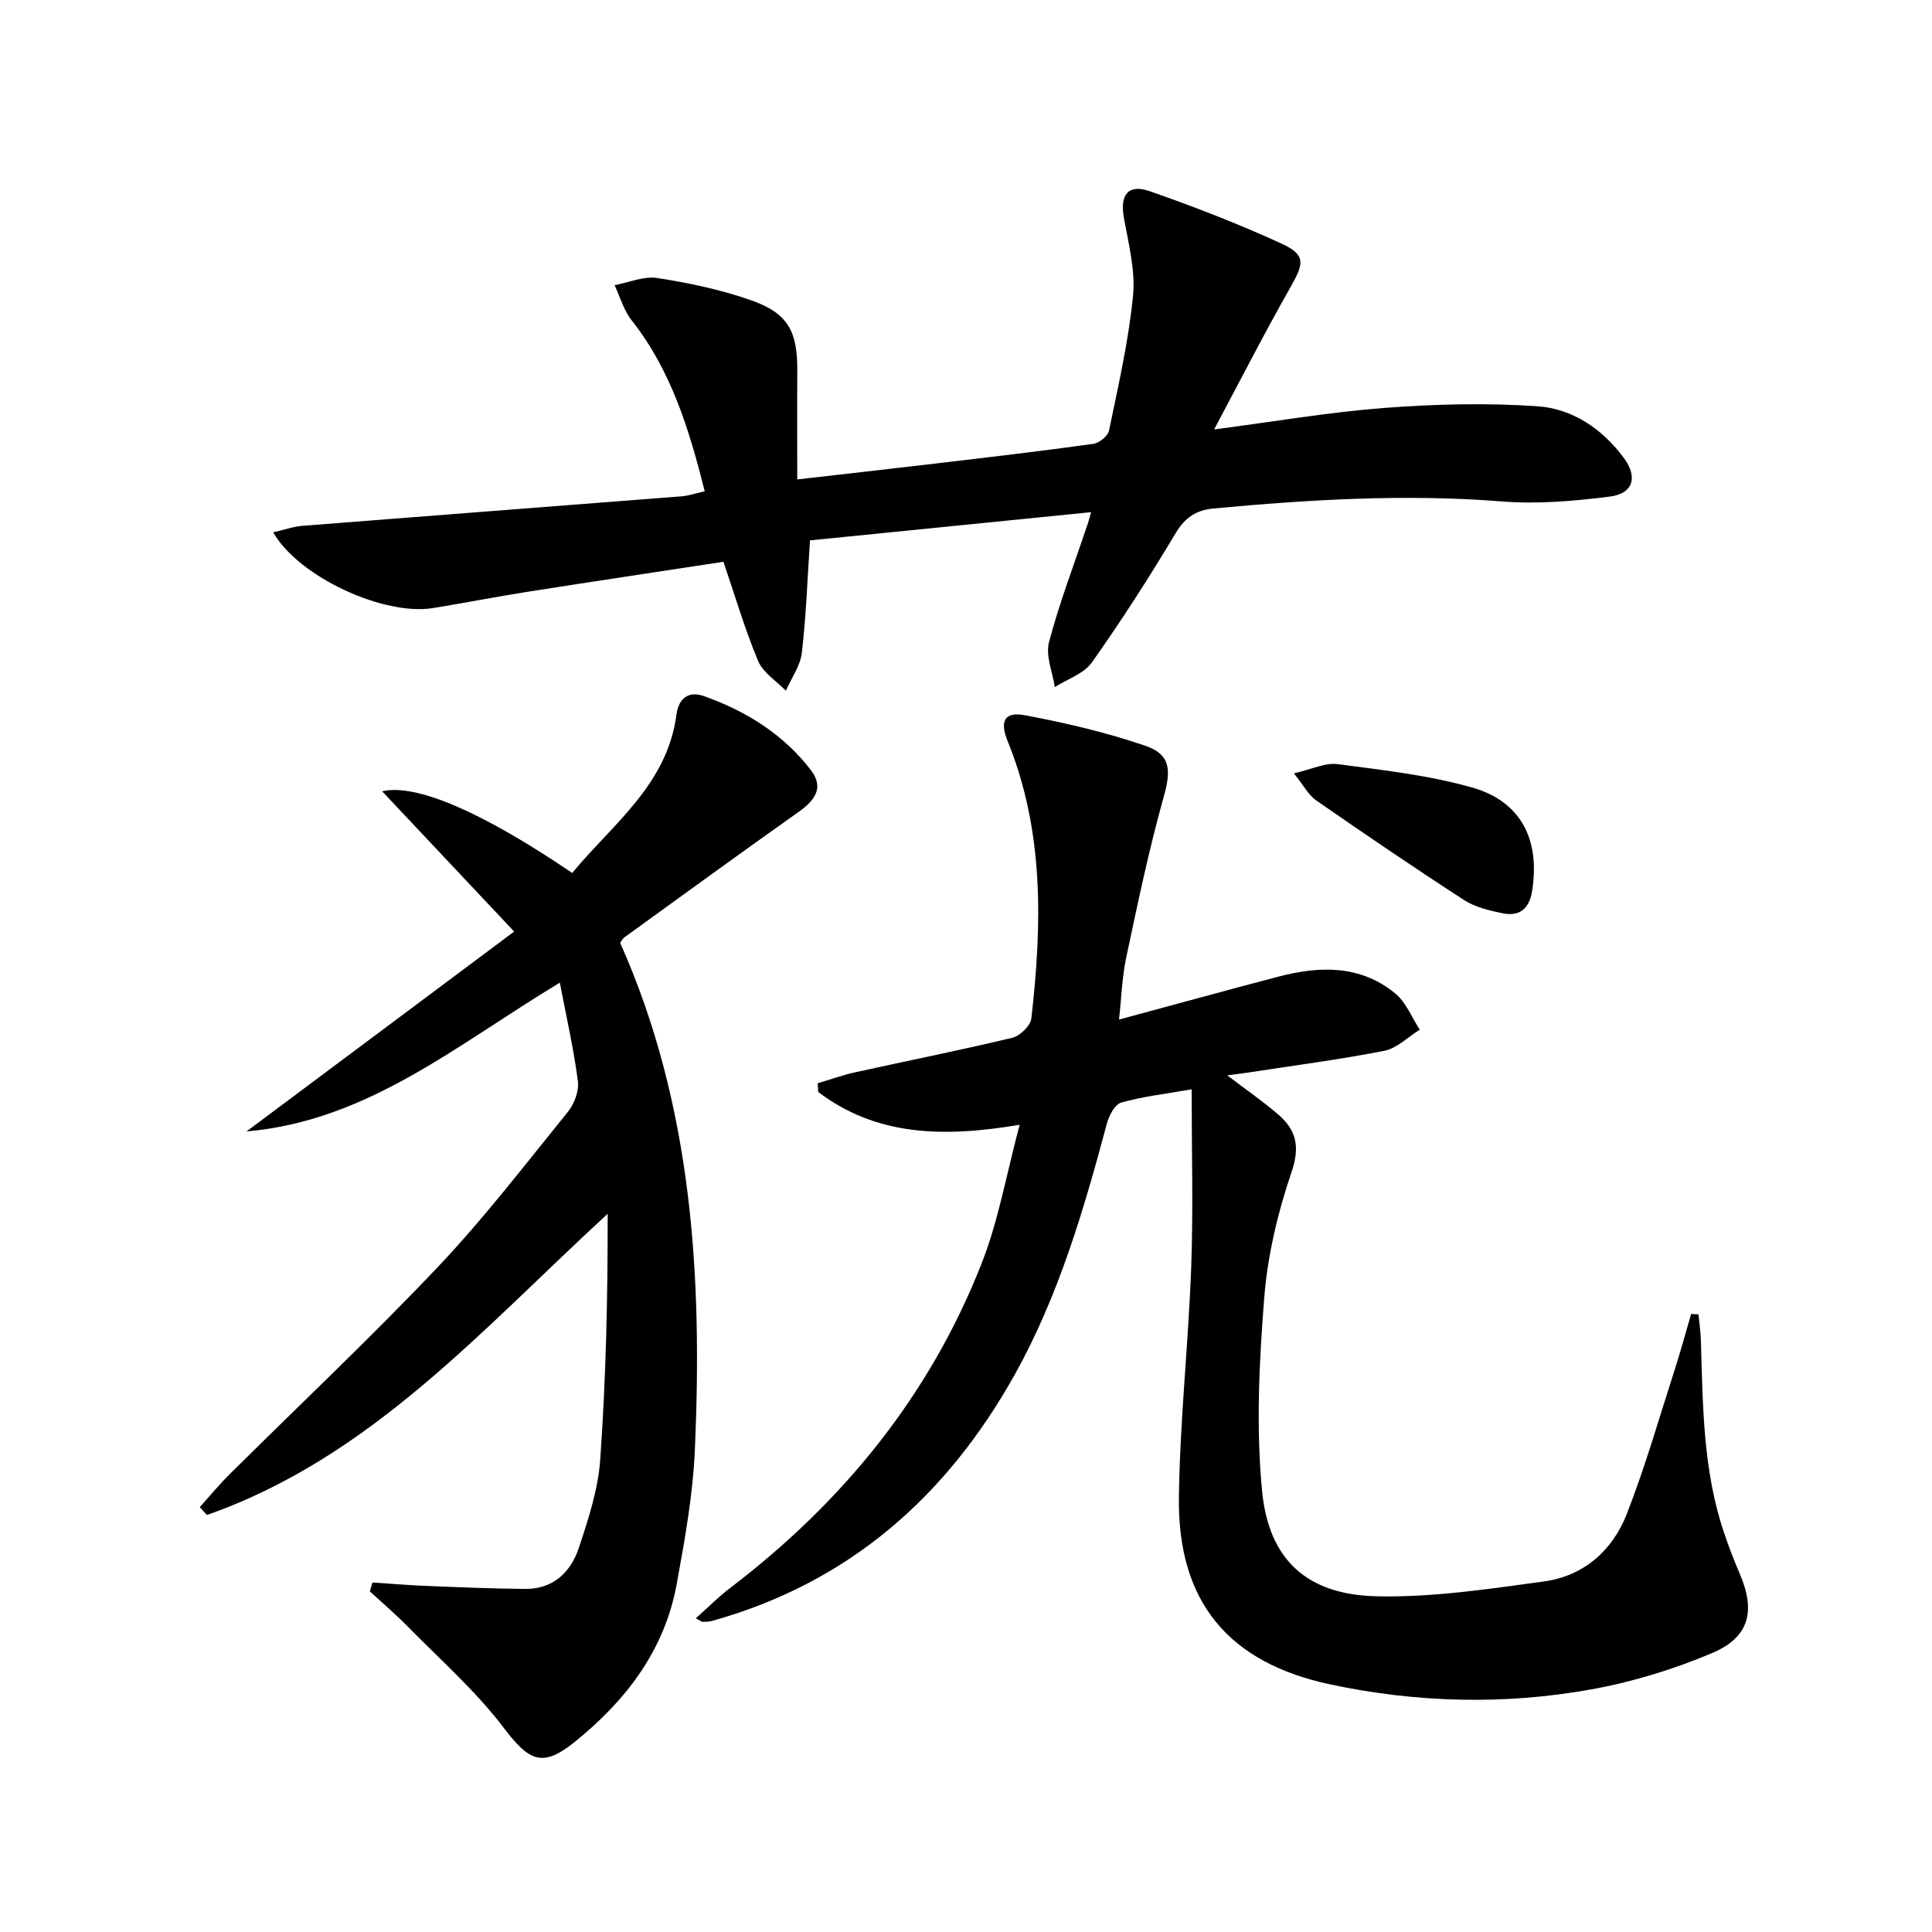
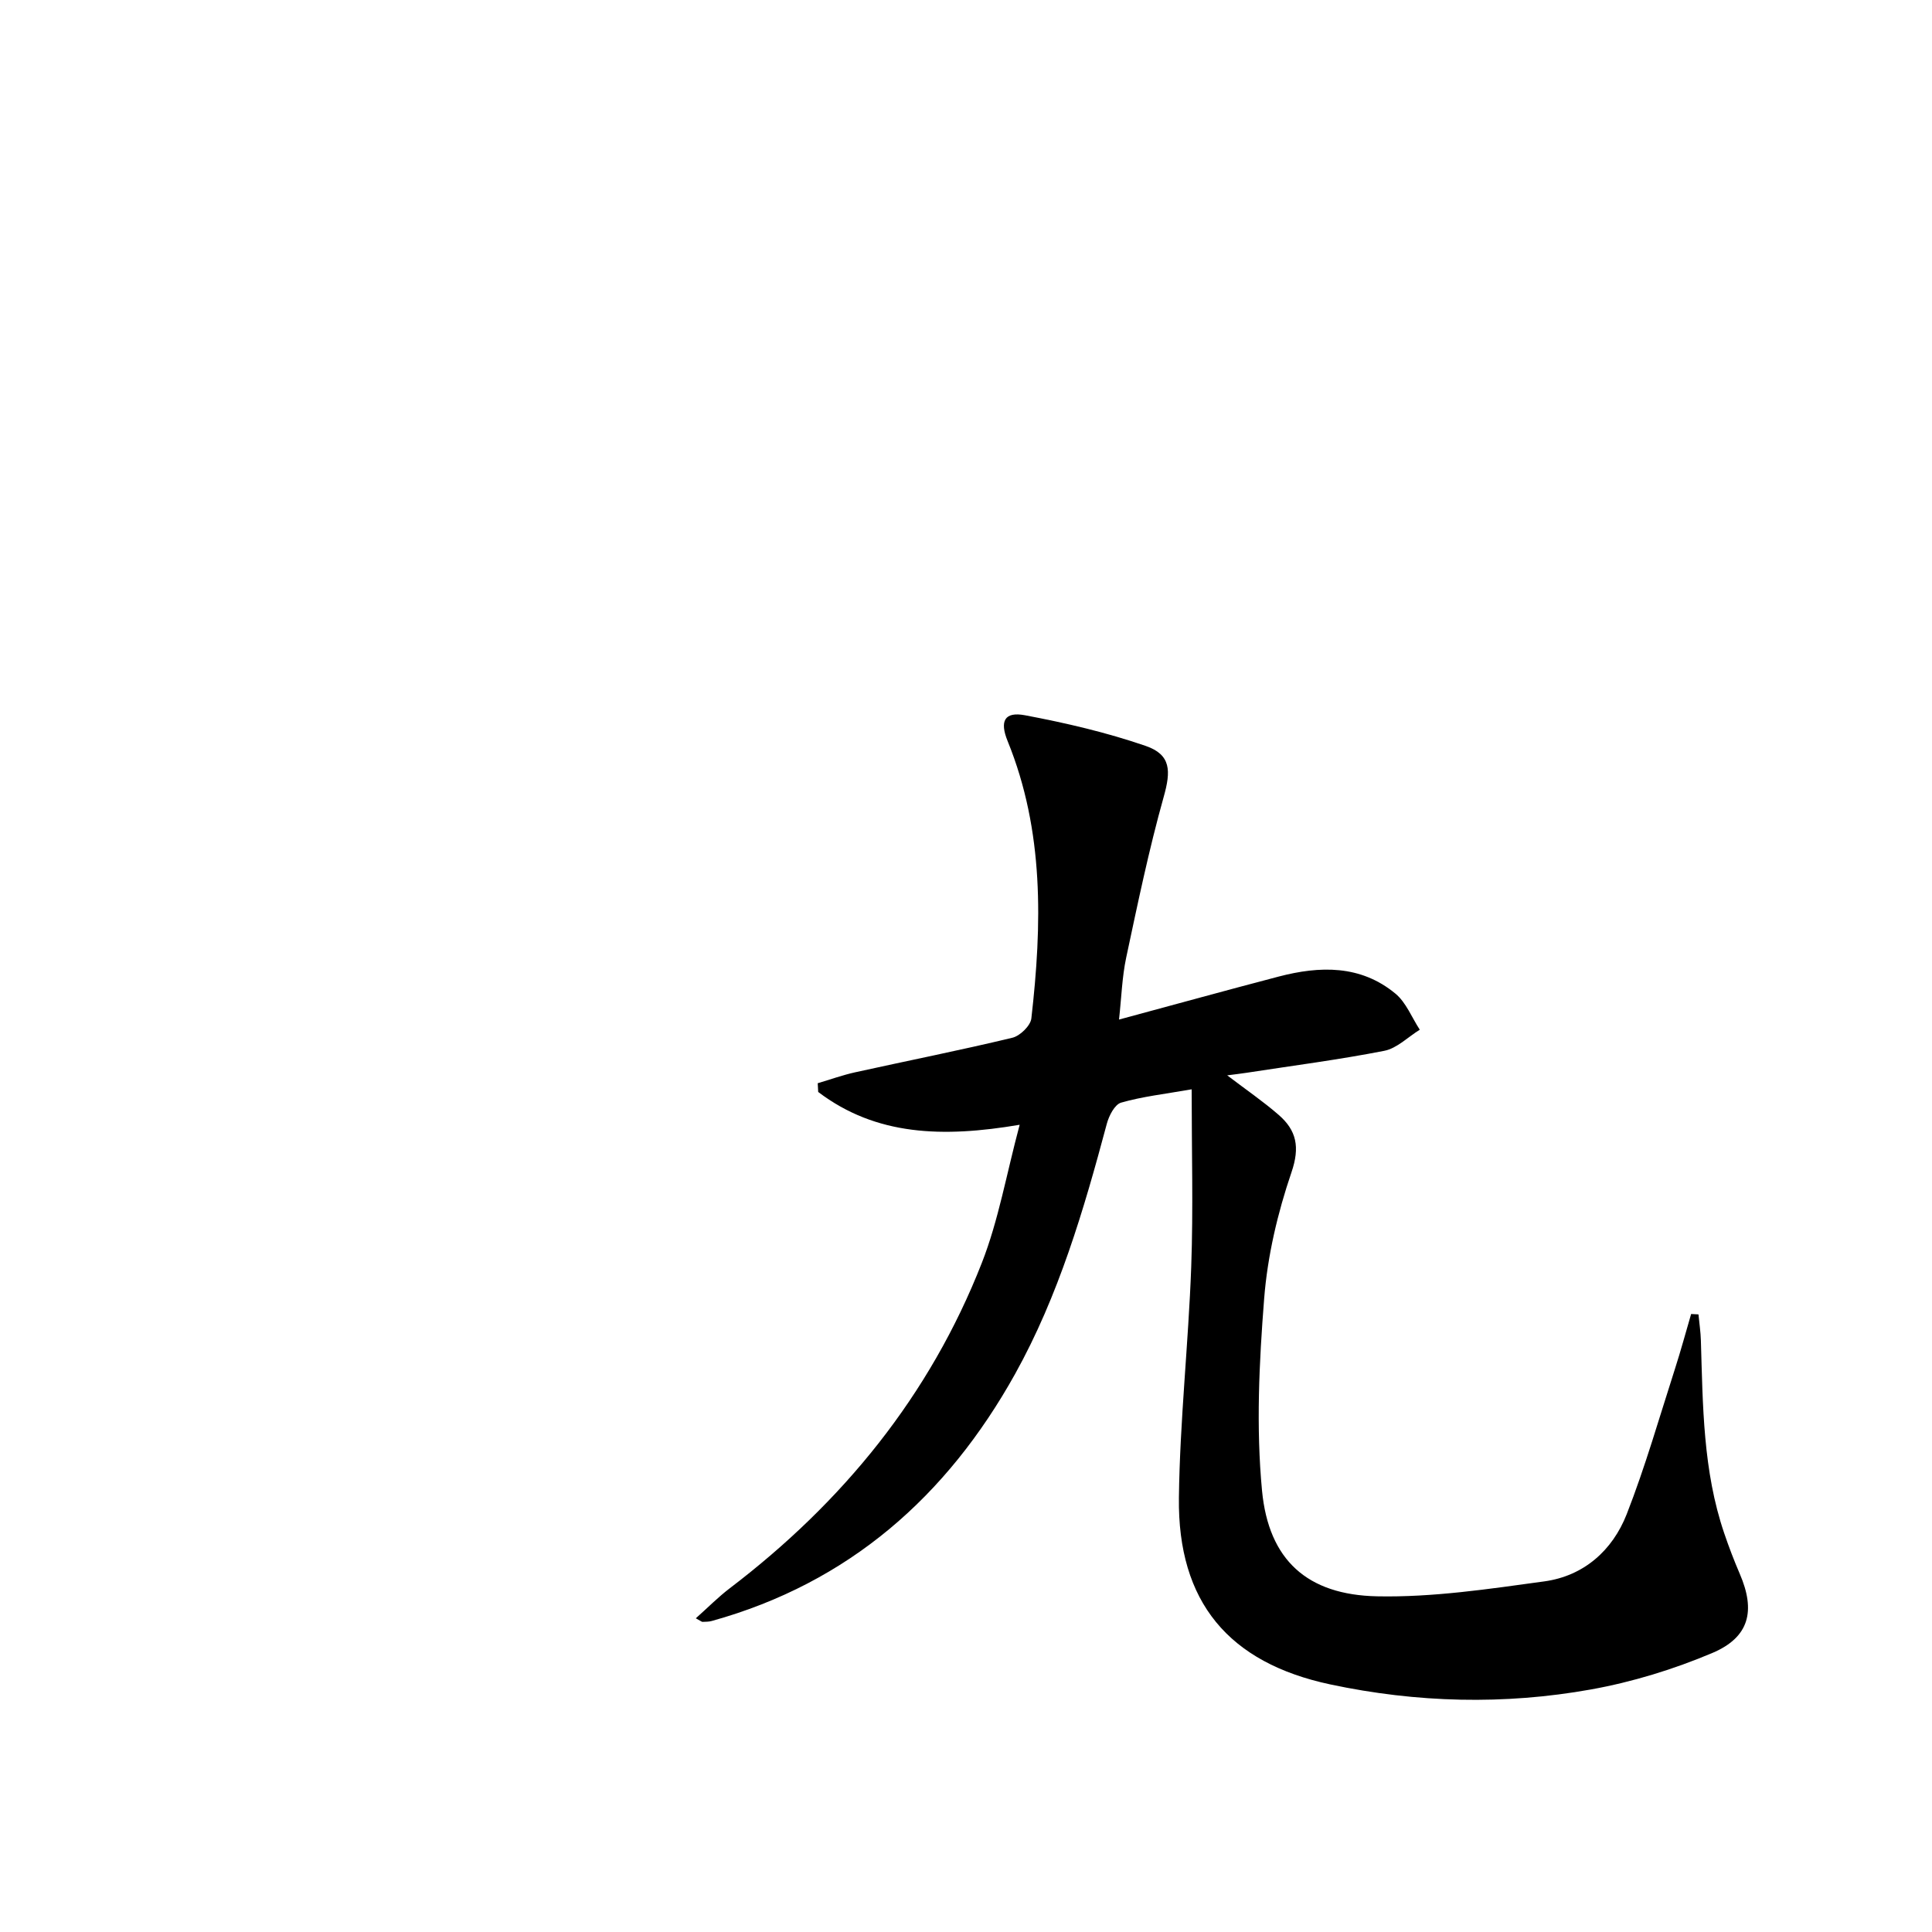
<svg xmlns="http://www.w3.org/2000/svg" enable-background="new 0 0 400 400" viewBox="0 0 400 400">
  <path d="m246.72 225.53c-5.57.98-10.2 1.49-14.61 2.76-1.32.38-2.52 2.72-2.96 4.39-4.77 17.85-9.97 35.58-19 51.81-14.1 25.31-34.41 43.24-62.8 51.12-.61.17-1.27.15-1.91.18-.14.01-.29-.15-1.38-.74 2.5-2.22 4.62-4.38 7.01-6.2 23.41-17.82 41.45-39.9 52.21-67.39 3.45-8.81 5.08-18.33 7.83-28.59-15.91 2.7-29.73 2.29-41.71-6.79-.03-.6-.07-1.2-.1-1.81 2.58-.76 5.12-1.68 7.74-2.26 10.86-2.4 21.77-4.56 32.57-7.16 1.58-.38 3.75-2.49 3.92-3.99 2.22-19.44 2.67-38.79-4.91-57.42-1.69-4.14-.66-6.16 3.61-5.35 8.43 1.59 16.86 3.55 24.96 6.34 5.3 1.82 5.24 5.22 3.75 10.52-3.08 10.98-5.4 22.18-7.78 33.34-.85 4.01-.97 8.19-1.48 12.8 11.39-3.07 22.2-6.06 33.05-8.9 8.53-2.23 16.97-2.44 24.18 3.53 2.22 1.84 3.39 4.95 5.04 7.47-2.44 1.51-4.72 3.85-7.35 4.37-9.44 1.85-19.01 3.08-28.53 4.55-1.09.17-2.18.29-3.99.53 3.98 3.03 7.48 5.42 10.66 8.19 3.69 3.21 4.43 6.65 2.65 11.87-2.87 8.41-4.97 17.33-5.66 26.17-1.04 13.2-1.69 26.62-.44 39.76 1.37 14.39 9.39 21.57 23.82 21.87 11.52.24 23.14-1.52 34.62-3.09 8.17-1.12 14.12-6.41 17.06-13.91 3.86-9.86 6.77-20.09 10.02-30.18 1.2-3.73 2.22-7.51 3.32-11.27.51.03 1.01.05 1.52.08.17 1.81.45 3.61.5 5.42.41 13.46.42 26.96 4.84 39.92.96 2.83 2.03 5.63 3.21 8.37 3.3 7.65 2.02 13.13-5.68 16.39-8.02 3.39-16.55 6.01-25.11 7.55-17.98 3.23-36.08 2.77-53.99-1.04-21.03-4.48-31.61-17.06-31.34-38.66.2-15.94 1.97-31.86 2.55-47.81.43-11.97.09-23.94.09-36.74z" />
-   <path d="m128.39 195.19c14.98 33.61 17.06 69.13 15.47 105.09-.41 9.24-2.08 18.47-3.74 27.6-2.49 13.77-10.53 24.23-21.17 32.8-6.72 5.4-9.45 3.91-14.7-3.01-5.76-7.59-13.07-14.02-19.79-20.87-2.51-2.56-5.25-4.89-7.89-7.33.18-.61.36-1.22.55-1.83 3.59.23 7.19.54 10.79.69 6.94.28 13.88.58 20.82.64 5.8.06 9.44-3.48 11.11-8.5 1.98-5.94 3.99-12.09 4.43-18.27 1.19-16.85 1.57-33.76 1.54-50.89-25.88 23.75-48.99 50.45-82.98 62.35-.49-.54-.98-1.09-1.47-1.63 2.03-2.25 3.96-4.6 6.11-6.73 14.4-14.31 29.21-28.24 43.17-42.97 9.59-10.12 18.12-21.27 26.92-32.12 1.32-1.63 2.34-4.29 2.09-6.29-.83-6.56-2.32-13.03-3.74-20.47-21.09 12.67-39.67 28.62-64.87 30.8 18.13-13.54 36.26-27.08 55.41-41.38-9.78-10.4-18.56-19.72-27.33-29.04 6.96-1.64 20.6 4.17 39.35 16.91 8.36-10.14 19.68-18.24 21.59-32.83.43-3.31 2.51-4.91 5.61-3.81 8.77 3.1 16.53 7.91 22.24 15.38 2.79 3.65.73 6.29-2.58 8.63-12.08 8.55-24.03 17.26-36.02 25.93-.39.27-.62.76-.92 1.15z" />
-   <path d="m225.9 106.04c-19.69 1.98-38.98 3.91-58.2 5.84-.54 8.08-.8 15.71-1.69 23.28-.32 2.71-2.16 5.24-3.31 7.85-1.96-2.03-4.72-3.73-5.74-6.16-2.74-6.54-4.74-13.4-7.18-20.54-13.38 2.04-26.96 4.08-40.53 6.21-6.56 1.03-13.07 2.32-19.63 3.38-10.13 1.64-27.76-6.42-33.06-15.68 2.19-.5 4.09-1.19 6.03-1.35 26.17-2.07 52.34-4.06 78.51-6.11 1.46-.11 2.9-.62 4.81-1.05-3.23-12.76-6.91-24.99-15.15-35.41-1.63-2.06-2.37-4.82-3.52-7.26 2.95-.55 6.04-1.92 8.84-1.48 6.52 1.01 13.08 2.39 19.3 4.56 7.79 2.72 9.75 6.42 9.69 14.76-.05 7.24-.01 14.49-.01 22.38 10.73-1.23 19.94-2.26 29.14-3.35 10.72-1.27 21.44-2.52 32.12-4.01 1.24-.17 3.06-1.61 3.29-2.73 1.91-9.27 4.05-18.54 4.97-27.93.52-5.28-.94-10.81-1.89-16.16-.85-4.75.86-7.07 5.4-5.48 9.2 3.22 18.33 6.75 27.18 10.81 5.07 2.32 4.74 4.06 2 8.89-5.39 9.48-10.35 19.2-15.9 29.61 12.51-1.63 23.81-3.58 35.19-4.45 10.54-.8 21.21-1.07 31.74-.35 7.27.5 13.47 4.69 17.92 10.73 2.91 3.95 1.91 7.36-2.91 7.97-7.38.93-14.95 1.6-22.33 1.01-20.01-1.59-39.88-.39-59.77 1.46-3.5.33-5.85 1.83-7.79 5.08-5.45 9.13-11.21 18.1-17.35 26.78-1.66 2.34-5.07 3.45-7.68 5.12-.47-3.11-1.94-6.49-1.21-9.29 2.15-8.15 5.19-16.07 7.87-24.08.29-.76.48-1.55.85-2.85z" />
-   <path d="m267.89 160.11c3.74-.85 6.5-2.25 9.03-1.91 9.33 1.23 18.8 2.28 27.81 4.83 10.23 2.89 14.16 10.85 12.48 21.43-.6 3.76-2.66 5.35-6.2 4.61-2.73-.57-5.65-1.26-7.93-2.75-10.3-6.67-20.45-13.58-30.53-20.57-1.64-1.13-2.66-3.15-4.66-5.64z" />
</svg>